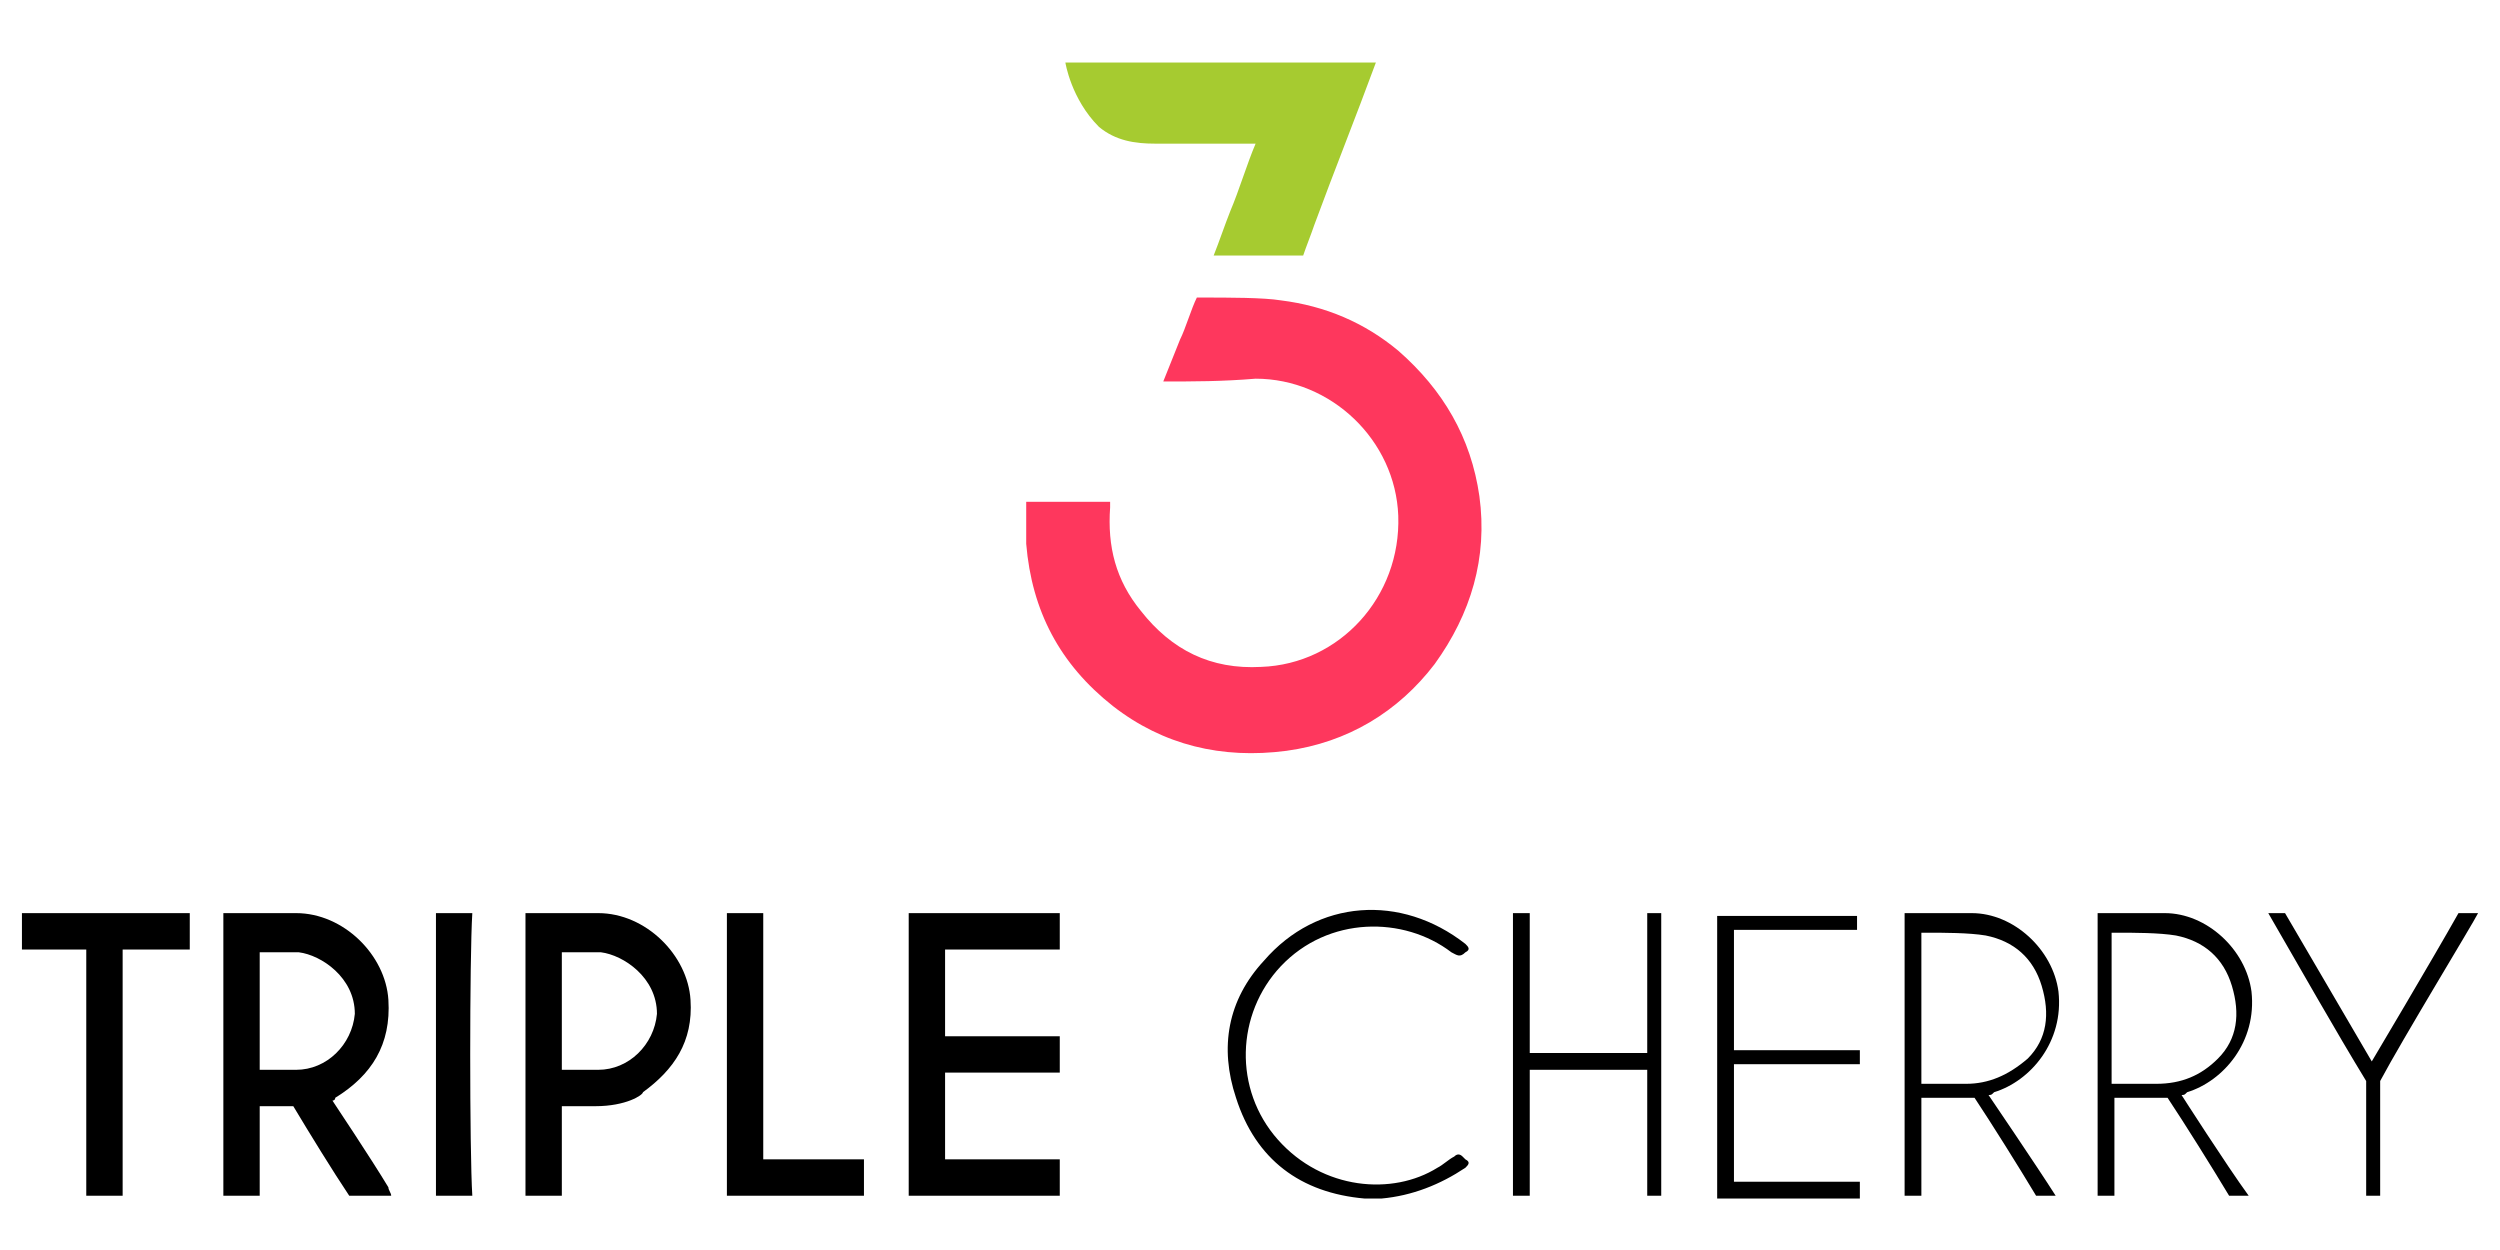
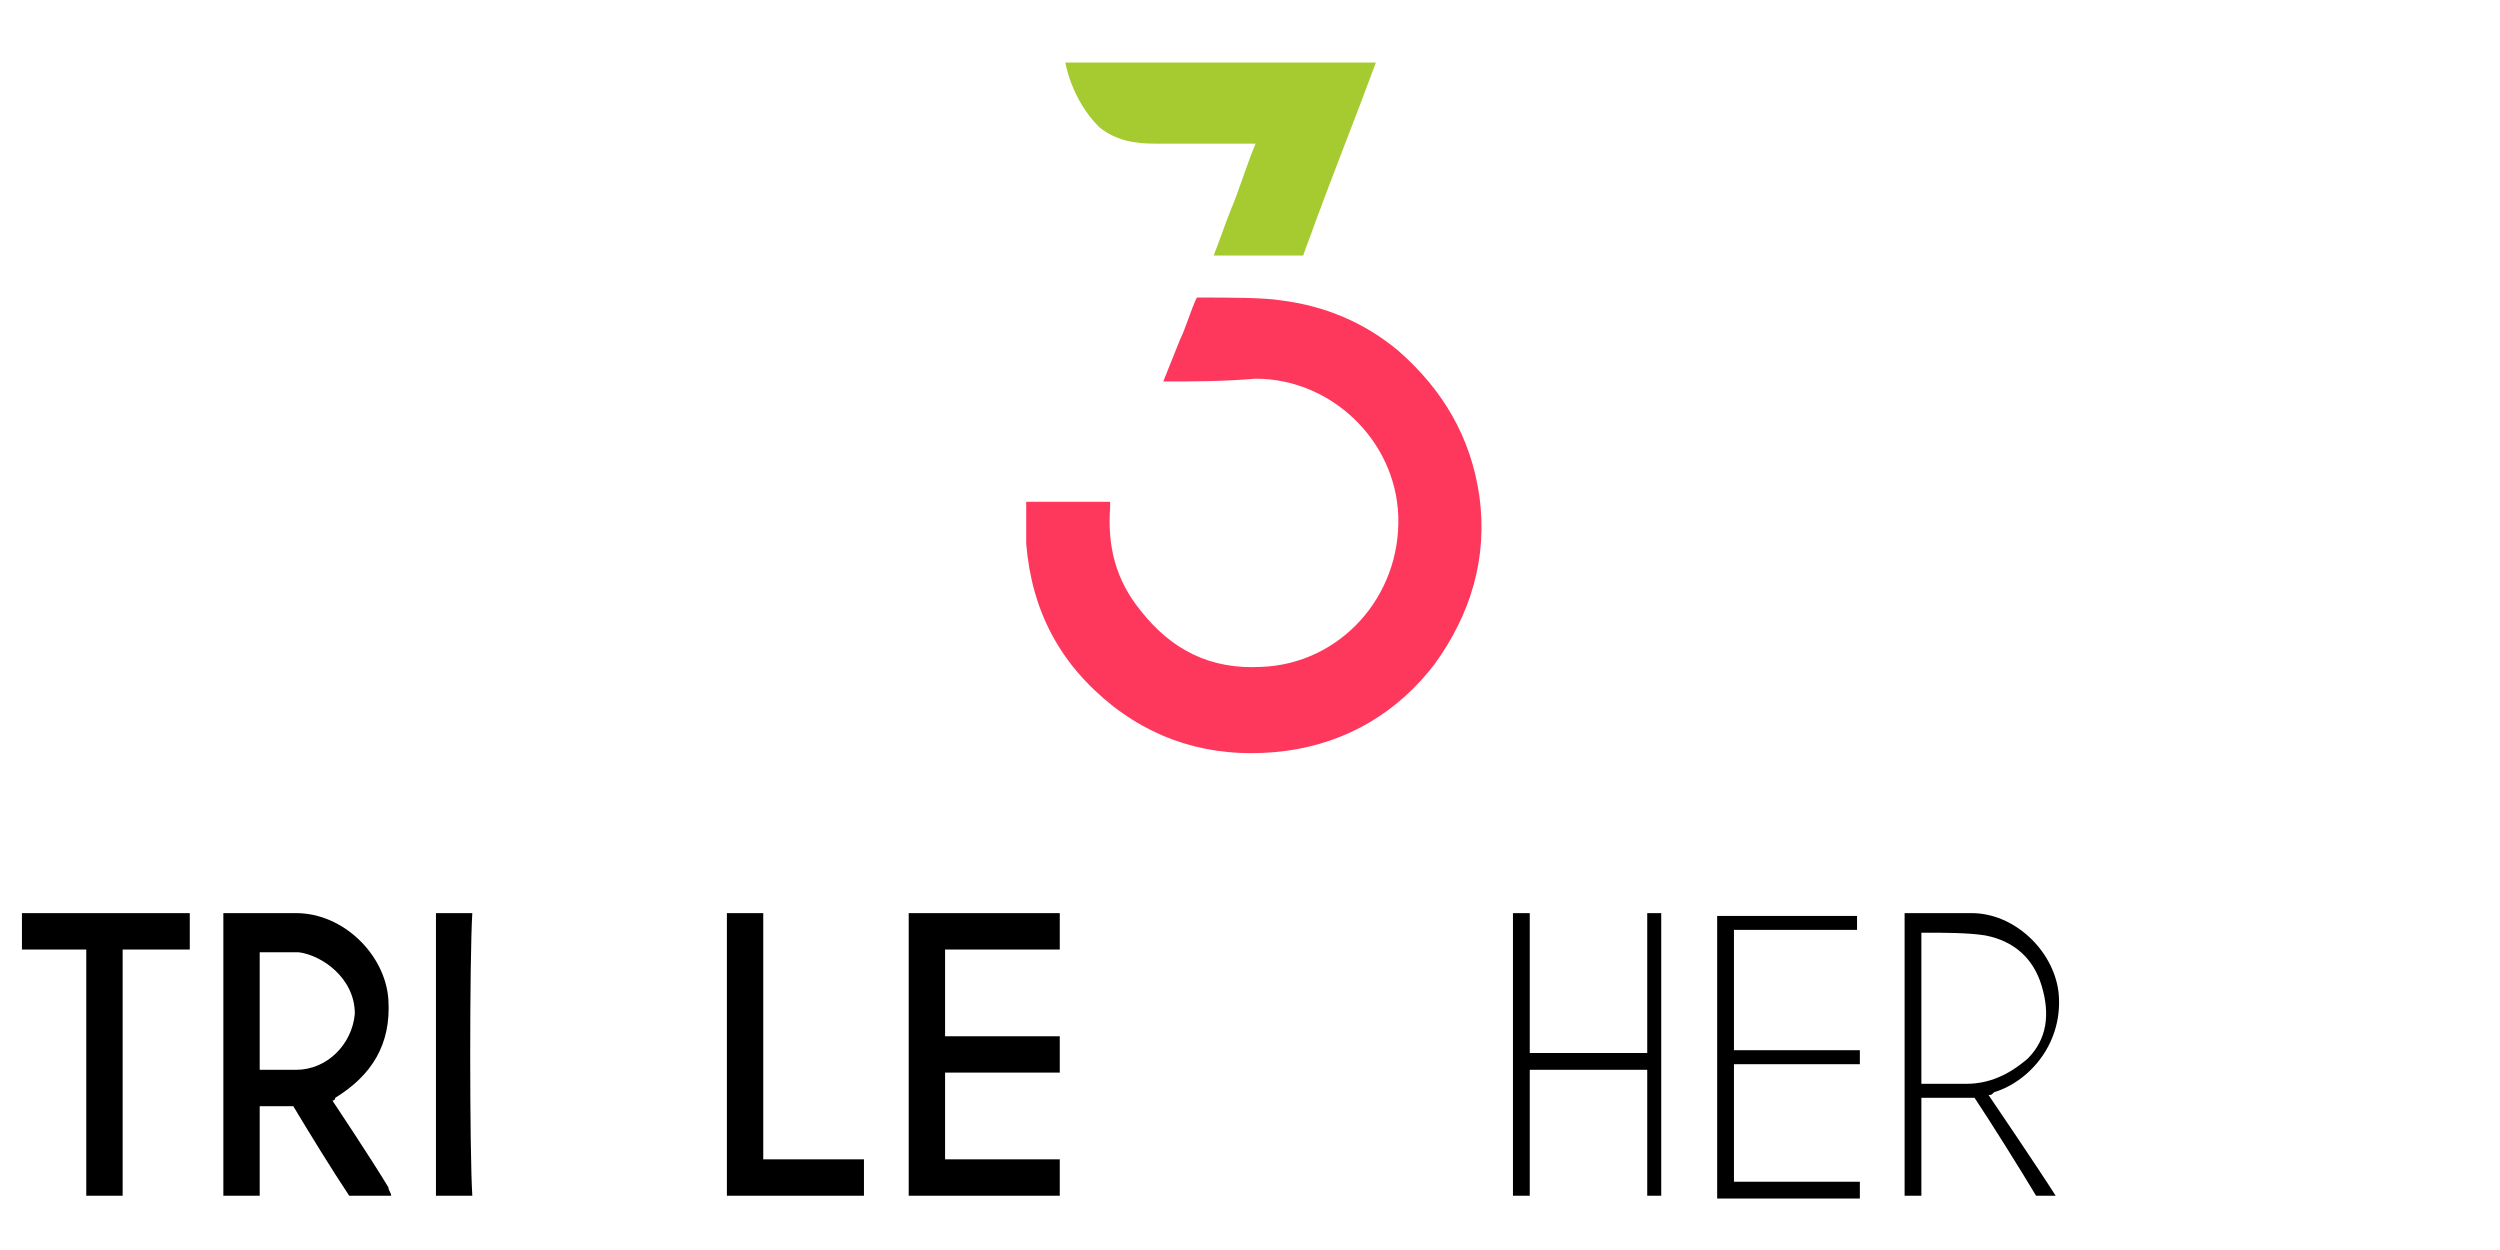
<svg xmlns="http://www.w3.org/2000/svg" width="120" height="60" viewBox="0 0 120 60" fill="none">
-   <path d="M118.948 43.83C118.679 44.367 115.322 49.874 114.248 51.889V57.395H113.576V51.889C112.1 49.471 110.354 46.382 108.877 43.83H109.682L113.845 50.948C113.845 50.948 116.799 45.979 118.007 43.83H118.948Z" fill="black" />
  <path d="M55.837 18.311C56.106 17.64 56.374 16.968 56.643 16.297C56.912 15.76 57.18 14.819 57.449 14.282H57.717C58.926 14.282 60.671 14.282 61.477 14.417C63.625 14.685 65.505 15.491 67.117 16.834C69.265 18.714 70.608 20.998 71.011 23.818C71.413 26.773 70.608 29.459 68.862 31.877C67.117 34.16 64.7 35.637 61.745 36.04C58.657 36.443 55.837 35.772 53.42 33.891C50.869 31.877 49.526 29.325 49.258 26.101C49.258 25.564 49.258 24.893 49.258 24.355C49.258 24.221 49.258 24.087 49.258 24.087H53.286V24.355C53.152 26.236 53.555 27.847 54.763 29.325C56.24 31.205 58.12 32.145 60.537 32.011C64.297 31.877 67.251 28.653 67.117 24.758C66.982 21.132 63.894 18.177 60.269 18.177C58.657 18.311 57.315 18.311 55.837 18.311Z" fill="#FE375D" />
  <path d="M51.138 3H66.043C65.103 5.552 64.029 8.238 63.089 10.79C62.955 11.193 62.686 11.864 62.552 12.267C62.552 12.267 59.598 12.267 58.255 12.267C58.523 11.596 58.792 10.79 59.06 10.118C59.463 9.178 59.866 7.835 60.269 6.895C60.269 6.895 56.912 6.895 55.435 6.895C54.495 6.895 53.555 6.761 52.749 6.089C51.407 4.746 51.138 3 51.138 3Z" fill="#A6CB30" />
  <path d="M1.053 45.576C1.053 45.039 1.053 44.502 1.053 43.83C3.604 43.83 6.424 43.83 9.109 43.83V45.576C8.304 45.576 5.887 45.576 5.887 45.576C5.887 45.576 5.887 53.635 5.887 57.395H4.141C4.141 56.589 4.141 55.515 4.141 54.709C4.141 51.889 4.141 48.531 4.141 45.576C4.141 45.576 1.993 45.576 1.053 45.576Z" fill="black" />
  <path d="M79.739 57.395H79.067V51.351H73.428C73.428 53.097 73.428 57.395 73.428 57.395C73.428 57.395 72.891 57.395 72.622 57.395C72.622 57.395 72.622 43.964 72.622 43.83C72.756 43.83 73.428 43.83 73.428 43.83V50.545H79.067V43.83H79.739V57.395Z" fill="black" />
  <path d="M22.671 57.395H20.926C20.926 55.783 20.926 46.516 20.926 43.83H22.671C22.537 45.979 22.537 55.246 22.671 57.395Z" fill="black" />
  <path d="M36.636 55.649C36.636 52.157 36.636 45.71 36.636 43.83H34.891C34.891 45.979 34.891 57.395 34.891 57.395H41.47V55.649H36.636Z" fill="black" />
  <path d="M50.869 51.486V49.74H45.364V45.576H50.869V43.83H43.618V57.395H45.364C47.109 57.395 50.198 57.395 50.869 57.395V55.649C50.063 55.649 46.975 55.649 45.364 55.649V51.486H50.869Z" fill="black" />
  <path d="M89.138 44.635V43.964H82.424C82.424 44.098 82.424 57.529 82.424 57.529C82.559 57.529 83.23 57.529 83.23 57.529H89.273V56.723H83.23C83.23 55.38 83.23 52.425 83.23 51.082H89.273V50.411H83.23V44.635H89.138Z" fill="black" />
-   <path d="M66.311 57.53C66.042 57.53 65.774 57.53 65.505 57.53C62.417 57.261 60.269 55.649 59.329 52.695C58.523 50.277 58.926 47.994 60.671 46.113C63.223 43.159 67.251 42.89 70.339 45.308C70.474 45.442 70.608 45.576 70.339 45.711C70.071 45.979 69.936 45.845 69.668 45.711C67.385 43.965 63.76 43.965 61.477 46.382C59.329 48.665 59.194 52.292 61.343 54.709C63.491 57.127 66.848 57.395 68.996 56.052C69.265 55.918 69.534 55.649 69.802 55.515C69.936 55.381 70.071 55.381 70.205 55.515L70.339 55.649C70.608 55.784 70.474 55.918 70.339 56.052C69.131 56.858 67.788 57.395 66.311 57.53Z" fill="black" />
  <path d="M18.643 56.992C17.837 55.649 15.957 52.829 15.957 52.829C15.957 52.829 16.092 52.829 16.092 52.694C17.837 51.62 18.777 50.142 18.643 47.994C18.509 45.845 16.495 43.83 14.212 43.83C13.138 43.83 10.721 43.83 10.721 43.83C10.721 47.591 10.721 57.395 10.721 57.395H12.466V53.097H14.078C14.883 54.44 15.957 56.187 16.763 57.395C16.763 57.395 18.24 57.395 18.777 57.395C18.777 57.261 18.643 57.127 18.643 56.992ZM14.212 51.351C13.809 51.351 12.466 51.351 12.466 51.351C12.466 51.351 12.466 49.337 12.466 48.531C12.466 47.725 12.466 45.71 12.466 45.71H14.346C15.42 45.845 17.032 46.919 17.032 48.665C16.897 50.142 15.689 51.351 14.212 51.351Z" fill="black" />
  <path d="M95.449 52.56C95.583 52.56 95.583 52.56 95.718 52.426C97.464 51.889 99.075 50.008 98.806 47.591C98.538 45.576 96.658 43.83 94.644 43.83C93.704 43.83 91.421 43.83 91.421 43.83C91.421 48.128 91.421 53.097 91.421 57.395H92.226C92.226 56.052 92.226 54.038 92.226 52.694H94.778C95.583 53.903 96.927 56.052 97.732 57.395H98.672C97.732 55.918 95.449 52.56 95.449 52.56ZM94.375 52.023H92.226C92.226 50.948 92.226 49.471 92.226 48.397C92.226 47.322 92.226 45.845 92.226 44.77C92.226 44.77 92.361 44.77 92.496 44.77C93.301 44.77 94.509 44.77 95.315 44.904C96.658 45.173 97.598 45.979 98.001 47.322C98.403 48.665 98.269 49.874 97.329 50.814C96.39 51.62 95.449 52.023 94.375 52.023Z" fill="black" />
-   <path d="M104.714 52.56C104.849 52.56 104.849 52.56 104.983 52.426C106.728 51.889 108.34 50.008 108.071 47.591C107.803 45.576 105.923 43.83 103.909 43.83C102.968 43.83 100.686 43.83 100.686 43.83C100.686 48.128 100.686 53.097 100.686 57.395H101.492C101.492 56.052 101.492 54.038 101.492 52.694H104.043C104.849 53.903 106.191 56.052 106.997 57.395H107.937C106.862 55.918 104.714 52.56 104.714 52.56ZM103.505 52.023H101.357C101.357 50.948 101.357 49.471 101.357 48.397C101.357 47.322 101.357 45.845 101.357 44.77C101.357 44.77 101.492 44.77 101.626 44.77C102.431 44.77 103.64 44.77 104.446 44.904C105.788 45.173 106.728 45.979 107.131 47.322C107.534 48.665 107.399 49.874 106.46 50.814C105.654 51.62 104.714 52.023 103.505 52.023Z" fill="black" />
-   <path d="M30.862 52.426C32.339 51.351 33.279 50.008 33.145 47.994C33.011 45.845 30.997 43.83 28.714 43.83C27.64 43.83 25.223 43.83 25.223 43.83C25.223 47.591 25.223 57.395 25.223 57.395H26.968V53.097H28.58C30.057 53.097 30.862 52.56 30.862 52.426ZM28.714 51.351C28.311 51.351 26.968 51.351 26.968 51.351C26.968 51.351 26.968 49.337 26.968 48.531C26.968 47.725 26.968 45.71 26.968 45.71H28.848C29.922 45.845 31.534 46.919 31.534 48.665C31.399 50.142 30.191 51.351 28.714 51.351Z" fill="black" />
</svg>